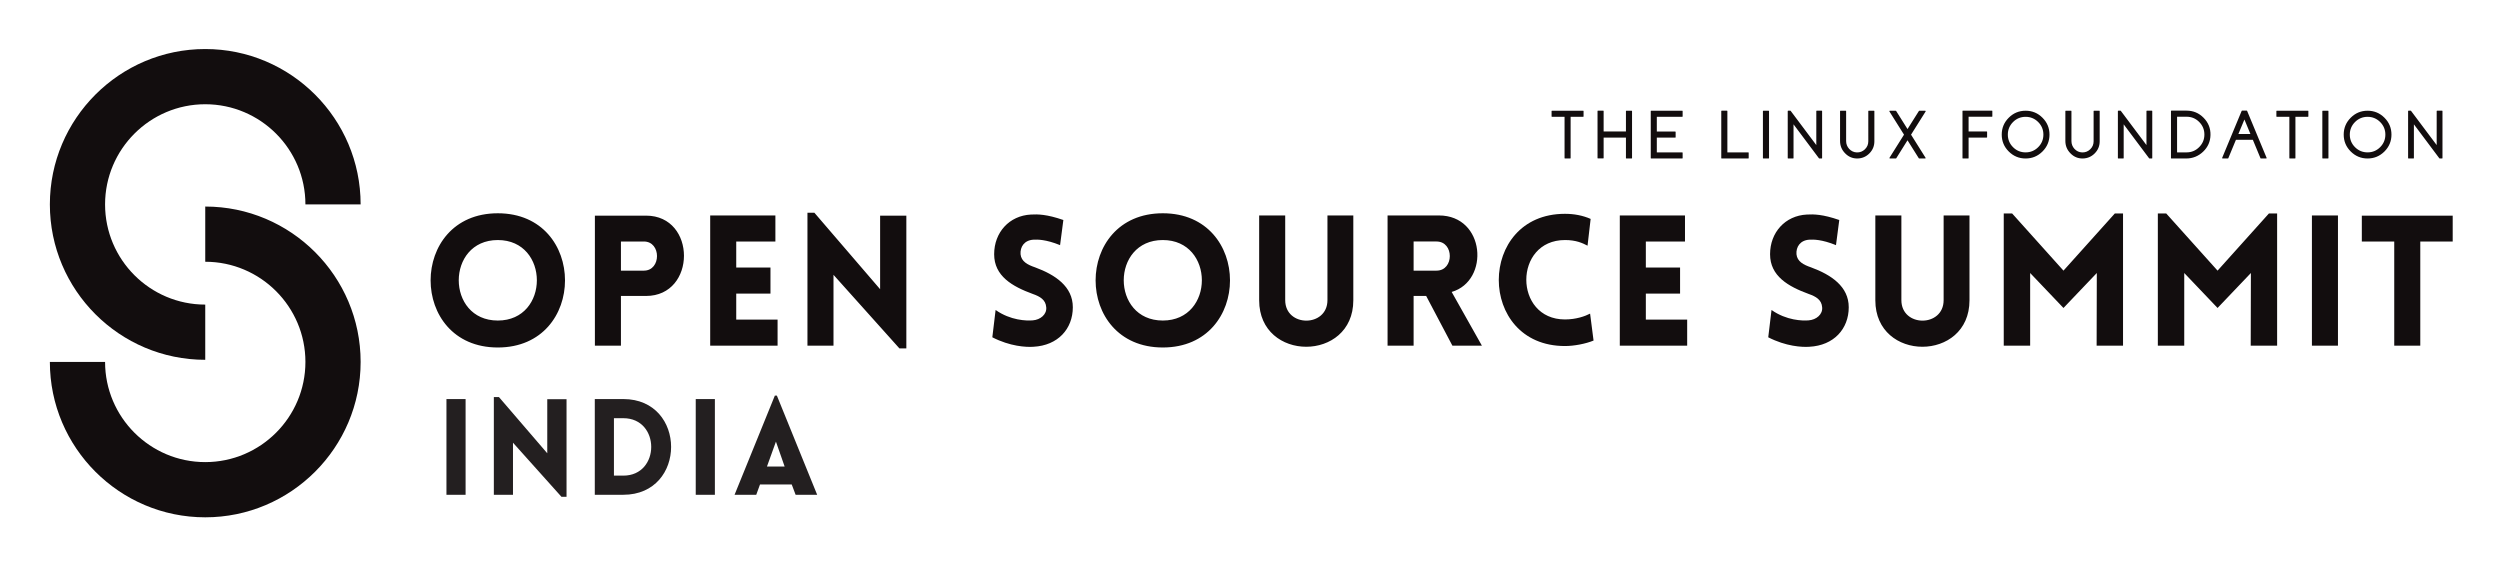
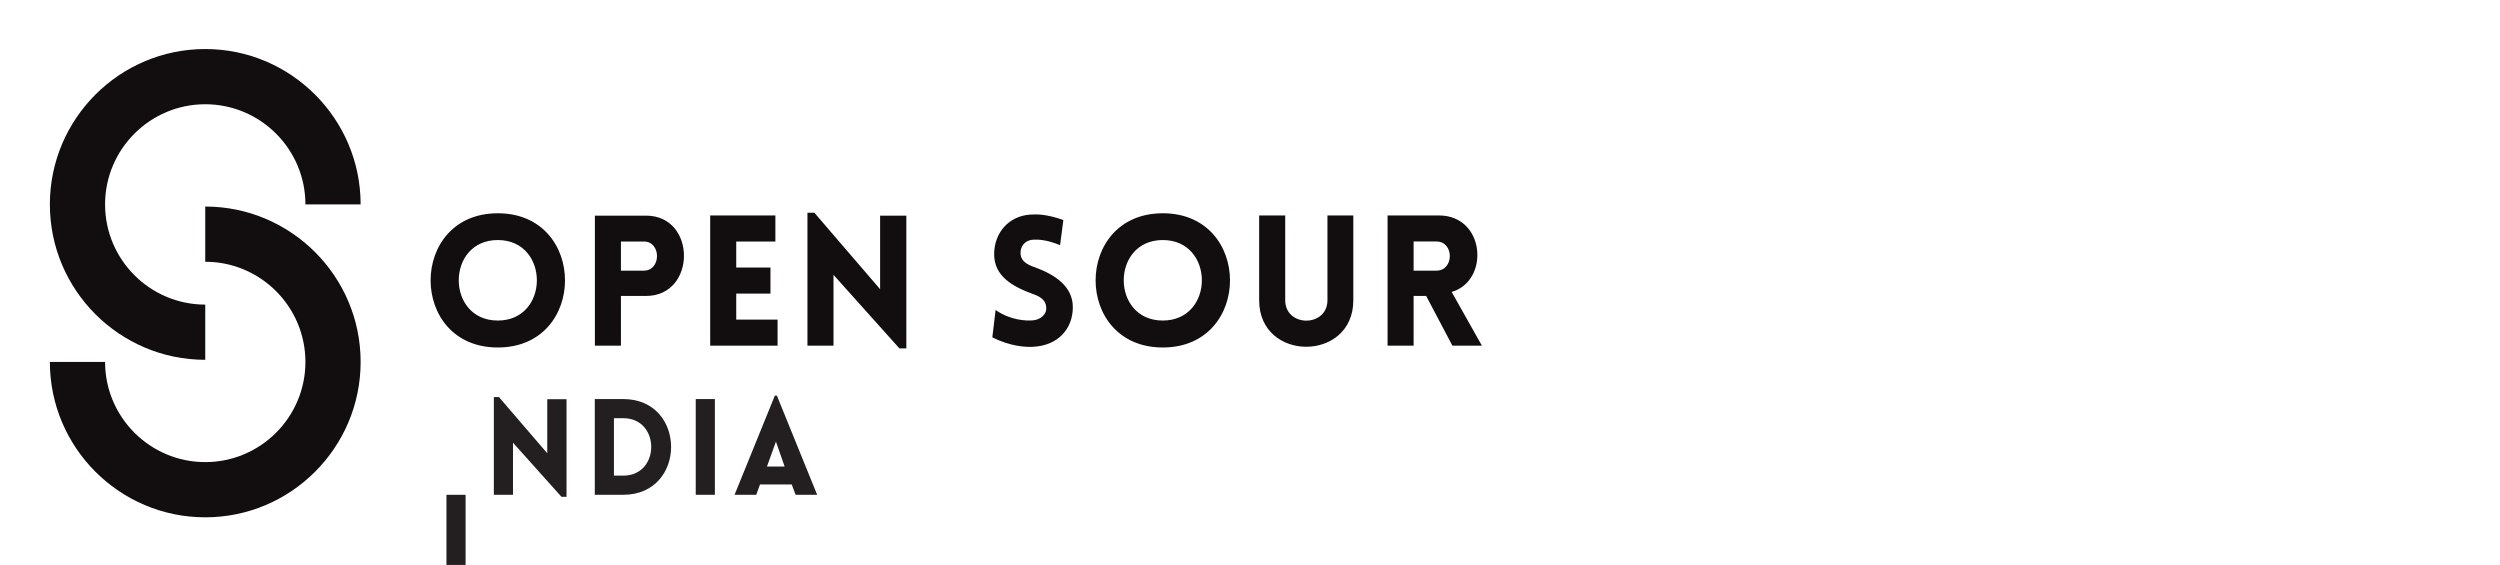
<svg xmlns="http://www.w3.org/2000/svg" role="img" viewBox="18.90 -2.10 1461.20 330.20">
  <title>ossIndia25_logo_black.svg</title>
  <defs>
    <style>.cls-1{fill:#120d0e}</style>
  </defs>
  <path d="M138.863 208.201c-50.081 0-90.819-40.742-90.819-90.818 0-50.081 40.738-90.823 90.819-90.823 50.076 0 90.818 40.742 90.818 90.823h-32.27c0-32.288-26.263-58.553-58.548-58.553s-58.548 26.265-58.548 58.553c0 32.283 26.263 58.548 58.548 58.548v32.27z" class="cls-1" />
  <path d="M138.863 300.26c-50.081 0-90.819-40.742-90.819-90.821h32.27c0 32.285 26.263 58.55 58.548 58.55s58.548-26.265 58.548-58.55-26.263-58.551-58.548-58.551v-32.268c50.076 0 90.818 40.74 90.818 90.819s-40.743 90.821-90.818 90.821m170.996-177.707c52.37 0 52.37 78.448 0 78.448s-52.37-78.448 0-78.448m0 15.647c-30.442 0-30.442 47.049 0 47.049s30.442-47.049 0-47.049m56.744 61.737V123.936h29.909c29.594 0 29.487 46.943 0 46.943H381.824v29.058h-15.22zm28.634-43.854c10.219 0 10.219-17.031 0-17.031H381.824v17.031h13.414zM433.993 199.937v-76.109h38.108v15.225h-22.886v15.22h20.011v15.222h-20.011v15.22h24.164v15.222h-39.386zm72.069 0H490.84v-77.703h4.046l38.426 44.705v-43.003h15.329v77.595h-4.047l-38.532-43v41.406zm94.749-20.863c8.726 6.175 18.2 6.385 21.716 6.069 4.468-.321 8.305-3.513 7.875-7.663-.318-4.364-3.619-6.281-7.875-7.771-11.924-4.365-22.567-10.434-22.567-23.206s8.835-22.565 21.501-23.206c3.94-.21 9.156-.21 18.948 3.192l-1.917 14.689c-8.408-3.405-13.199-3.298-15.541-3.192-5.428.323-7.875 4.258-7.557 8.517.424 4.258 4.15 6.175 8.514 7.665 11.818 4.365 22.034 11.176 22.034 23.312 0 12.666-8.726 22.35-22.991 23.095-4.258.321-13.732-.212-24.055-5.534l1.915-15.968zm97.724-56.521c52.368 0 52.368 78.448 0 78.448s-52.37-78.448 0-78.448m0 15.647c-30.445 0-30.445 47.049 0 47.049 30.442 0 30.442-47.049 0-47.049m56.318 35.235v-49.605h15.225v49.496c0 15.968 24.691 15.968 24.691 0v-49.496h15.114v49.605c0 36.188-55.03 36.188-55.03 0m112.945 26.502l-15.328-29.058h-7.342v29.058h-15.222v-76.107h30.018c27.144 0 29.801 38.211 7.451 44.708l17.67 31.399h-17.245zm-22.671-43.854h13.409c10.33 0 10.33-17.031 0-17.031h-13.409v17.031z" class="cls-1" />
-   <path d="M933.589 138.2c-30.124 0-30.124 46.41 0 46.41 6.597 0 11.815-1.915 14.689-3.405l2.023 15.75c-4.683 1.917-11.388 3.195-16.712 3.195-51.623 0-51.519-77.276 0-77.276 5.324 0 10.431.957 15.008 2.978l-1.808 15.649c-2.874-1.49-6.602-3.301-13.199-3.301M965.638 199.937v-76.109h38.105v15.225H980.86v15.22h20.009v15.222H980.86v15.22h24.158v15.222h-39.38zm88.678-20.863c8.726 6.175 18.205 6.385 21.716 6.069 4.468-.321 8.302-3.513 7.875-7.663-.318-4.364-3.617-6.281-7.875-7.771-11.924-4.365-22.567-10.434-22.567-23.206s8.835-22.565 21.501-23.206c3.94-.21 9.153-.21 18.948 3.192l-1.917 14.689c-8.408-3.405-13.197-3.298-15.54-3.192-5.425.323-7.875 4.258-7.557 8.517.424 4.258 4.152 6.175 8.517 7.665 11.815 4.365 22.032 11.176 22.032 23.312 0 12.666-8.726 22.35-22.991 23.095-4.258.321-13.73-.212-24.057-5.534l1.917-15.968zm60.679-5.64v-49.605h15.222v49.496c0 15.968 24.694 15.968 24.694 0v-49.496h15.114v49.605c0 36.188-55.03 36.188-55.03 0M1254.979 122.659h4.791v77.279h-15.435l.104-42.472-19.481 20.438-19.475-20.438v42.472h-15.435v-77.279h4.897l30.013 33.423 30.021-33.423zm90.063 0h4.791v77.279h-15.435l.104-42.472-19.481 20.438-19.475-20.438v42.472h-15.432v-77.279h4.894l30.013 33.423 30.021-33.423zm25.129 1.169h15.222v76.109h-15.222zm48.114 76.109v-60.884h-18.948v-15.117h53.118v15.117h-18.945v60.884h-15.225zM944.21 62.617c.168 0 .252.084.252.254v3.042c0 .168-.084.252-.252.252h-7.313v24.111c0 .173-.084.254-.254.254h-3.04c-.168 0-.252-.082-.252-.254V66.165h-7.33c-.17 0-.254-.084-.254-.252v-3.042c0-.17.084-.254.254-.254h18.188zm28.337 0c.168 0 .252.084.252.254v27.405c0 .173-.084.254-.252.254h-3.064c-.165 0-.252-.082-.252-.254V78.309h-13.041v11.929c0 .17-.084.254-.252.254h-3.062c-.168 0-.252-.084-.252-.254V62.832c0-.17.084-.254.252-.254h3.062c.168 0 .252.084.252.254v11.911h13.041V62.871c0-.17.086-.254.252-.254h3.064zm29.568 0c.168 0 .252.084.252.254v3.042c0 .168-.084.252-.252.252h-14.838v8.635h10.744c.165 0 .254.084.254.251v3.042c0 .17-.089.254-.254.254h-10.744v8.637h14.838c.168 0 .252.084.252.251v3.04c0 .173-.084.254-.252.254h-18.129c-.168 0-.254-.082-.254-.254V62.871c0-.17.086-.254.254-.254h18.129zm38.605 24.346c.168 0 .252.084.252.254v3.062c0 .17-.084.254-.252.254h-15.516c-.17 0-.254-.084-.254-.254V62.851c0-.168.084-.252.254-.252h3.059c.17 0 .254.084.254.252v24.111h12.203zm8.826-24.346h3.062c.14 0 .254.114.254.254v27.408c0 .139-.113.252-.252.252h-3.064c-.14 0-.254-.114-.254-.254V62.871c0-.14.114-.254.254-.254zm34.088-.019c.173 0 .252.084.252.254v27.428c0 .168-.079.251-.252.251h-1.384c-.076 0-.141-.032-.192-.096l-14.877-19.866v19.71c0 .168-.084.251-.252.251h-2.887c-.165 0-.252-.084-.252-.251V62.852c0-.17.086-.254.252-.254h1.288c.079 0 .145.04.192.119l14.973 19.979V62.852c0-.17.084-.254.254-.254h2.884zm30.544.019c.173 0 .256.084.256.254v17.64c0 2.729-.965 5.067-2.887 7.019-1.924 1.949-4.248 2.948-6.98 3-2.793.049-5.191-.943-7.192-2.983-2.001-2.013-3-4.431-3-7.251v-17.425c0-.17.081-.254.252-.254h3.04c.17 0 .257.084.257.254v17.465c0 1.767.595 3.301 1.791 4.602 1.224 1.298 2.704 1.981 4.443 2.048 1.833.062 3.415-.543 4.737-1.816 1.327-1.288 1.986-2.837 1.986-4.658V62.871c0-.17.089-.254.257-.254h3.04zm30.015.019c.091 0 .163.045.215.136.049.079.049.165 0 .252l-8.539 13.589 8.502 13.53c.047.091.047.175 0 .252-.054.091-.126.136-.217.136h-3.53c-.089 0-.158-.037-.212-.116l-6.607-10.527-6.59 10.527c-.052.079-.123.116-.215.116h-3.53c-.089 0-.158-.044-.212-.136-.052-.076-.052-.161 0-.252l8.499-13.53-8.539-13.589c-.052-.086-.052-.173 0-.252.039-.091.111-.136.217-.136h3.508c.104 0 .175.04.215.119l6.646 10.584 6.666-10.584c.037-.079.109-.119.215-.119h3.508zm25.313 3.509v8.596h10.567c.165 0 .252.086.252.252v3.064c0 .168-.086.252-.252.252h-10.567v11.971c0 .168-.084.251-.252.251h-3.064c-.165 0-.254-.084-.254-.251V62.832c0-.168.089-.257.254-.257h16.94c.173 0 .254.089.254.257v3.062c0 .168-.081.251-.254.251h-13.624zm33.327-3.528c3.846 0 7.135 1.362 9.861 4.096 2.734 2.726 4.096 6.015 4.096 9.861s-1.362 7.133-4.096 9.864c-2.726 2.729-6.015 4.095-9.861 4.095s-7.135-1.367-9.861-4.095c-2.734-2.731-4.096-6.018-4.096-9.864s1.362-7.135 4.096-9.861c2.726-2.734 6.015-4.096 9.861-4.096m0 24.346c2.859 0 5.309-1.011 7.35-3.039 2.026-2.028 3.04-4.478 3.04-7.35 0-2.86-1.014-5.307-3.04-7.347-2.04-2.03-4.49-3.044-7.35-3.044-2.872 0-5.324 1.014-7.35 3.044-2.026 2.04-3.04 4.488-3.04 7.347 0 2.872 1.014 5.322 3.04 7.35 2.026 2.028 4.478 3.039 7.35 3.039m43.037-24.346c.173 0 .256.084.256.254v17.64c0 2.729-.965 5.067-2.887 7.019-1.924 1.949-4.251 2.948-6.98 3-2.793.049-5.191-.943-7.192-2.983-2.001-2.013-3-4.431-3-7.251v-17.425c0-.17.081-.254.252-.254h3.04c.168 0 .257.084.257.254v17.465c0 1.767.595 3.301 1.791 4.602 1.224 1.298 2.704 1.981 4.443 2.048 1.833.062 3.415-.543 4.737-1.816 1.327-1.288 1.986-2.837 1.986-4.658V62.871c0-.17.089-.254.257-.254h3.04zm30.735-.019c.173 0 .252.084.252.254v27.428c0 .168-.079.251-.252.251h-1.384c-.076 0-.141-.032-.192-.096l-14.877-19.866v19.71c0 .168-.084.251-.252.251h-2.887c-.165 0-.252-.084-.252-.251V62.852c0-.17.086-.254.252-.254h1.288c.079 0 .145.04.192.119l14.973 19.979V62.852c0-.17.084-.254.254-.254h2.884zm20.29-.038c3.91 0 7.239 1.397 9.98 4.189 2.753 2.795 4.093 6.148 4.014 10.056-.079 3.821-1.507 7.066-4.285 9.73-2.783 2.662-6.096 3.997-9.943 3.997h-8.615c-.17 0-.254-.084-.254-.254V62.812c0-.168.084-.252.254-.252h8.85zm0 24.403c2.884 0 5.339-1.019 7.367-3.059 2.04-2.043 3.062-4.498 3.062-7.369 0-2.869-1.021-5.327-3.062-7.37-2.028-2.025-4.483-3.039-7.367-3.039h-5.536v20.837h5.536zm35.164-24.406c.118 0 .195.054.232.155l11.403 27.467c.042.079.032.155-.015.232-.054.079-.123.118-.217.118h-3.119c-.118 0-.195-.052-.234-.153l-4.463-10.762h-9.886l-4.463 10.762c-.039.101-.114.153-.232.153h-3.119c-.089 0-.165-.039-.212-.118-.054-.076-.062-.153-.022-.232l11.403-27.467c.052-.101.128-.155.234-.155h2.709zm2.164 13.665l-3.508-8.477-3.528 8.477h7.036zm33.621-13.605c.168 0 .252.084.252.254v3.042c0 .168-.084.252-.252.252h-7.313v24.111c0 .173-.084.254-.254.254h-3.04c-.168 0-.252-.082-.252-.254V66.165h-7.33c-.17 0-.254-.084-.254-.252v-3.042c0-.17.084-.254.254-.254h18.188zm8.67 0h3.062c.14 0 .254.114.254.254v27.408c0 .139-.113.252-.252.252h-3.064c-.14 0-.254-.114-.254-.254v-27.405c0-.14.114-.254.254-.254zm26.194 0c3.846 0 7.135 1.362 9.861 4.096 2.734 2.726 4.096 6.015 4.096 9.861s-1.362 7.133-4.096 9.864c-2.726 2.729-6.015 4.095-9.861 4.095s-7.135-1.367-9.861-4.095c-2.734-2.731-4.096-6.018-4.096-9.864s1.362-7.135 4.096-9.861c2.726-2.734 6.015-4.096 9.861-4.096m0 24.346c2.859 0 5.309-1.011 7.35-3.039 2.026-2.028 3.04-4.478 3.04-7.35 0-2.86-1.014-5.307-3.04-7.347-2.04-2.03-4.49-3.044-7.35-3.044-2.872 0-5.324 1.014-7.35 3.044-2.026 2.04-3.04 4.488-3.04 7.347 0 2.872 1.014 5.322 3.04 7.35 2.026 2.028 4.478 3.039 7.35 3.039m43.522-24.365c.173 0 .252.084.252.254v27.428c0 .168-.079.251-.252.251h-1.384c-.076 0-.141-.032-.192-.096l-14.877-19.866v19.71c0 .168-.084.251-.252.251h-2.887c-.165 0-.252-.084-.252-.251V62.852c0-.17.086-.254.252-.254h1.288c.079 0 .145.04.192.119l14.973 19.979V62.852c0-.17.084-.254.254-.254h2.884z" class="cls-1" />
-   <path fill="#231f20" d="M279.841 287.085v-55.946h11.189v55.946h-11.189zm38.89 0h-11.189v-57.12h2.973l28.248 32.863v-31.611h11.268v57.042h-2.974l-28.325-31.612v30.438zm64.479 0h-16.666v-55.946h16.666c37.246 0 37.246 55.946 0 55.946zm-5.477-44.758v33.568h5.477c21.753 0 21.753-33.568 0-33.568h-5.477zm47.812 44.758v-55.946h11.189v55.946h-11.189zm46.244-57.981h1.174l23.552 57.981h-12.598l-2.269-6.025h-18.544l-2.191 6.025h-12.676l23.552-57.981zm5.712 41.472l-5.086-14.555-5.243 14.555h10.329z" />
+   <path fill="#231f20" d="M279.841 287.085h11.189v55.946h-11.189zm38.89 0h-11.189v-57.12h2.973l28.248 32.863v-31.611h11.268v57.042h-2.974l-28.325-31.612v30.438zm64.479 0h-16.666v-55.946h16.666c37.246 0 37.246 55.946 0 55.946zm-5.477-44.758v33.568h5.477c21.753 0 21.753-33.568 0-33.568h-5.477zm47.812 44.758v-55.946h11.189v55.946h-11.189zm46.244-57.981h1.174l23.552 57.981h-12.598l-2.269-6.025h-18.544l-2.191 6.025h-12.676l23.552-57.981zm5.712 41.472l-5.086-14.555-5.243 14.555h10.329z" />
</svg>